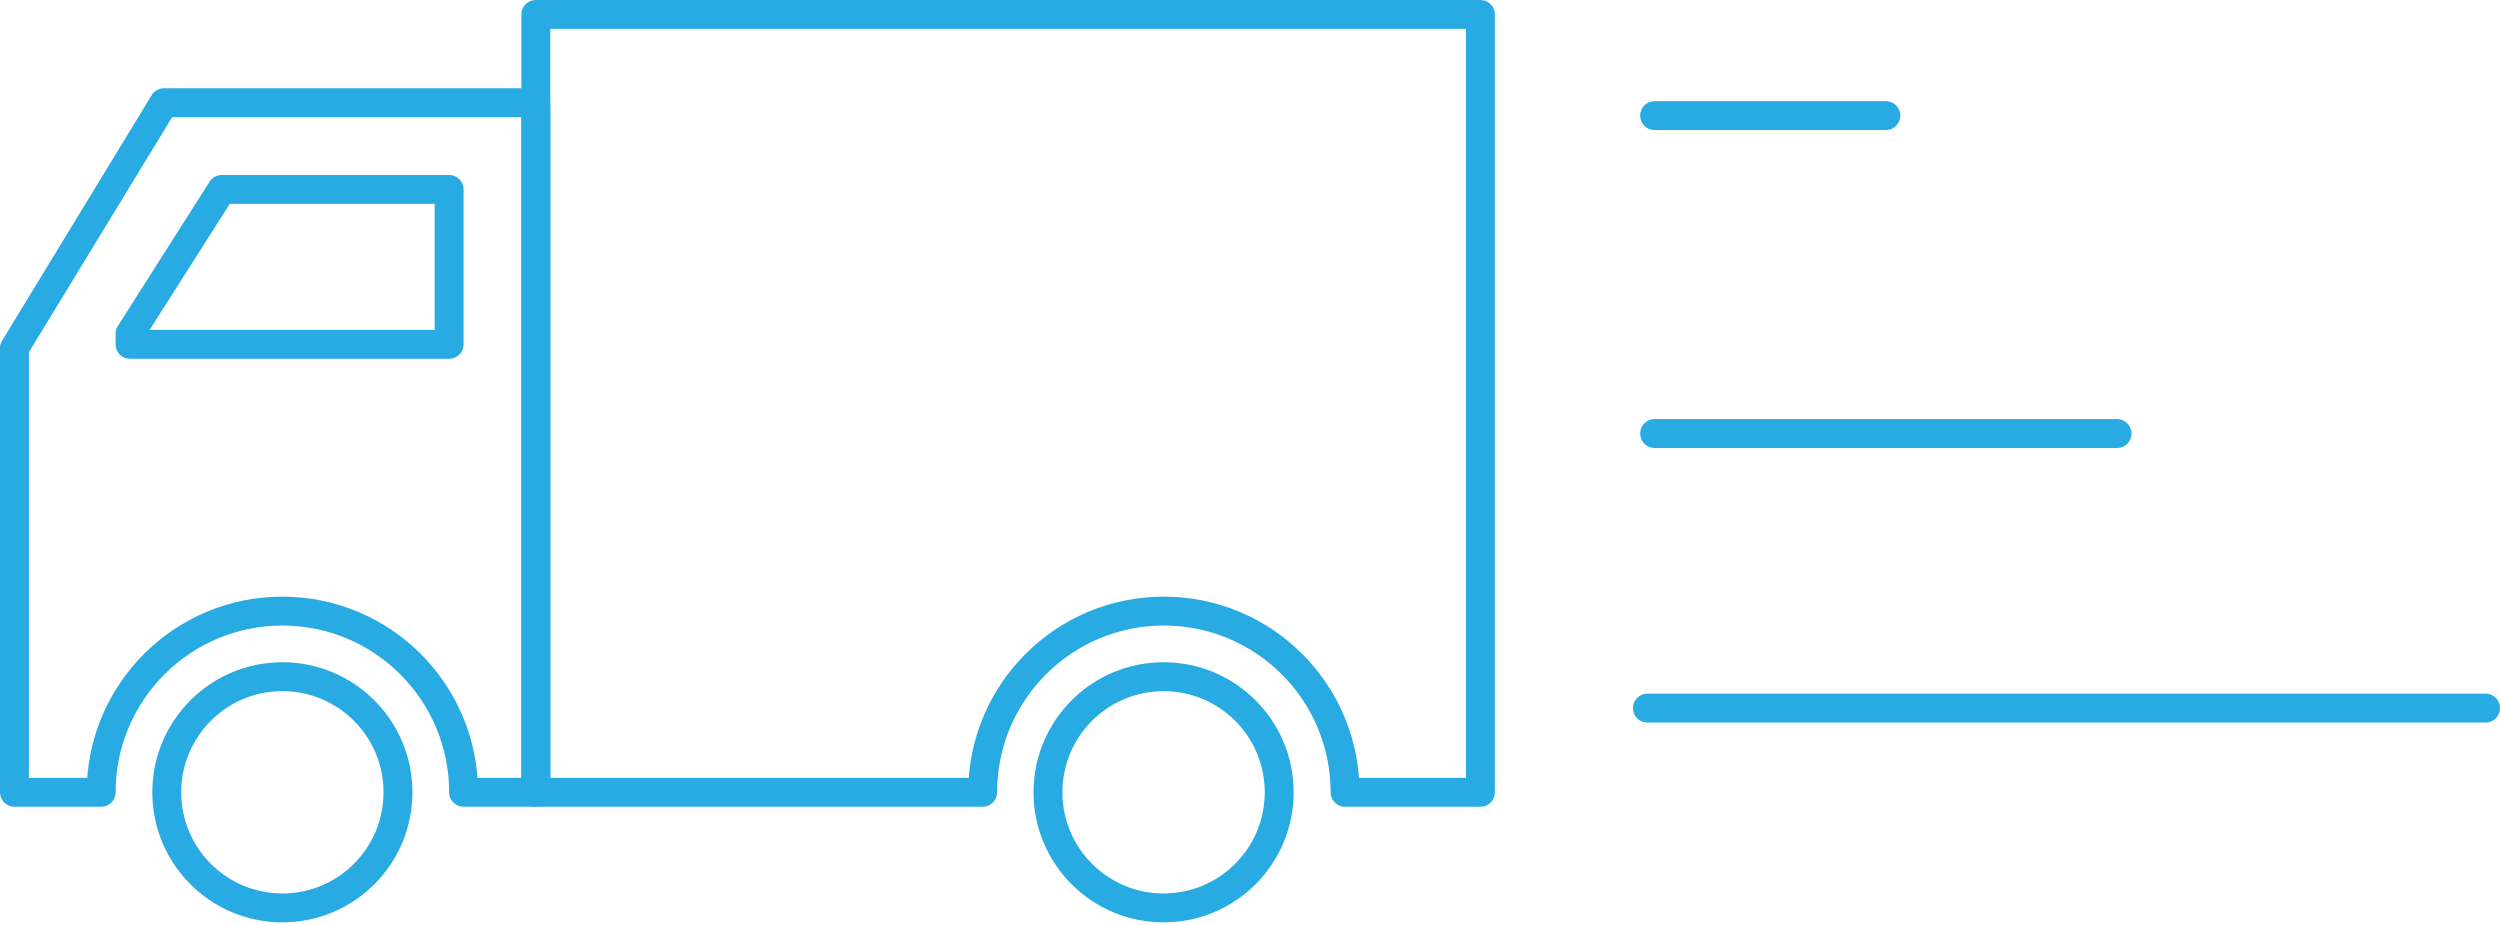
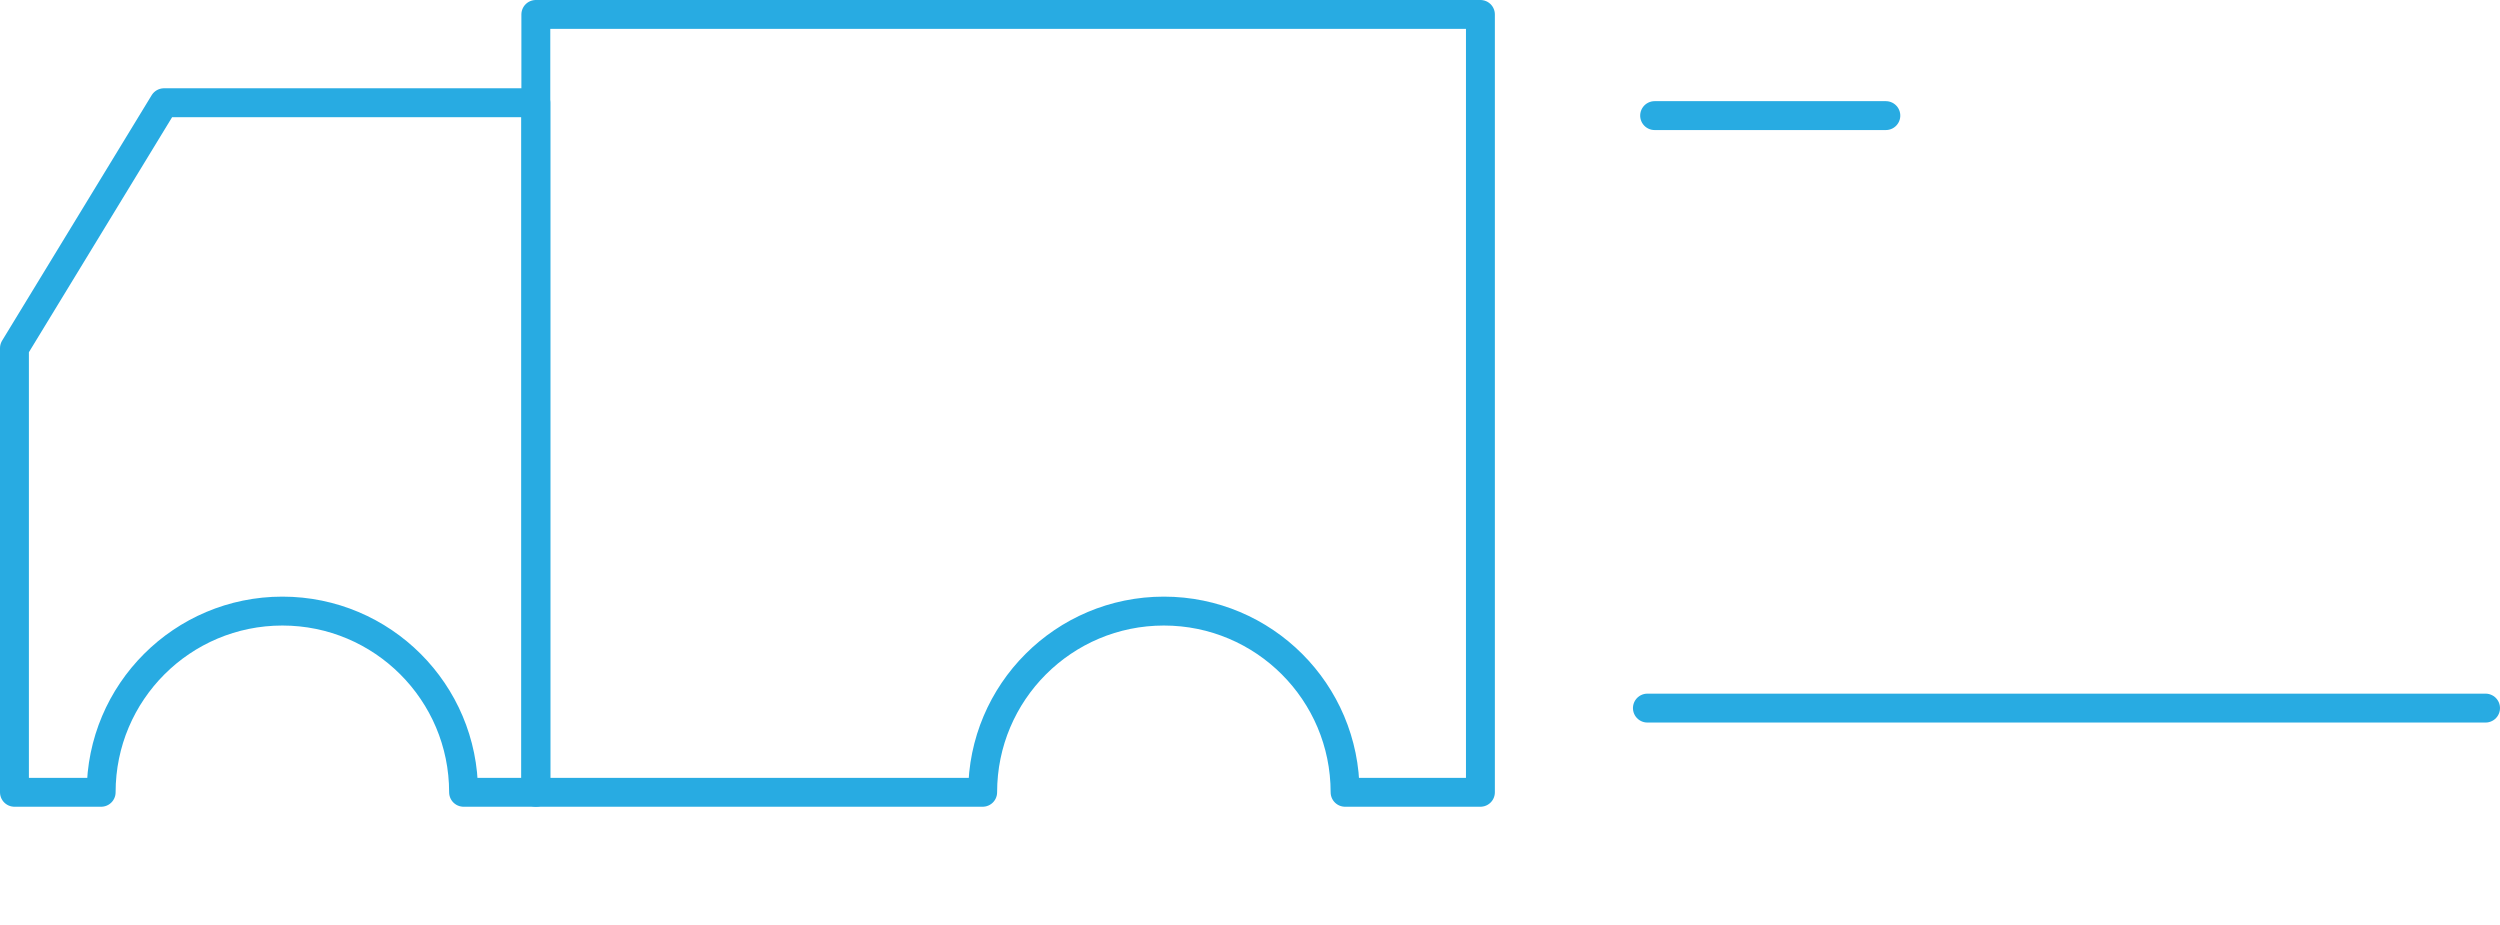
<svg xmlns="http://www.w3.org/2000/svg" width="173px" height="64px" viewBox="0 0 173 64" version="1.1">
  <title>Group 15</title>
  <desc>Created with Sketch.</desc>
  <g id="Page-1" stroke="none" stroke-width="1" fill="none" fill-rule="evenodd">
    <g id="Desktop-HD" transform="translate(-248, -3845)" stroke="#28ABE2" stroke-width="2">
      <g id="Group-15" transform="translate(249, 3845)">
        <g id="Group-11" stroke-linejoin="round">
-           <polygon id="Stroke-1" points="30.08 23.827 8 23.827 8 23.094 14.349 13.109 30.08 13.109" />
          <g id="Group-10" transform="translate(0, 0.532)">
            <path d="M10.349,6.577 L-0,23.561 L-0,54.294 L6,54.294 C6,47.369 11.615,41.755 18.54,41.755 C25.466,41.755 31.08,47.369 31.08,54.294 L36.08,54.294 L36.08,6.577 L10.349,6.577 Z" id="Stroke-2" />
            <path d="M36.08,0.468 L36.08,54.294 L67,54.294 C67,47.369 72.614,41.755 79.54,41.755 C86.466,41.755 92.08,47.369 92.08,54.294 L101.445,54.294 L101.445,0.468 L36.08,0.468 Z" id="Stroke-4" />
-             <path d="M10.54,54.294 C10.54,58.713 14.122,62.295 18.541,62.295 C22.958,62.295 26.54,58.713 26.54,54.294 C26.54,49.876 22.958,46.295 18.541,46.295 C14.122,46.295 10.54,49.876 10.54,54.294 Z" id="Stroke-6" />
-             <path d="M71.52,54.294 C71.52,58.713 75.102,62.295 79.521,62.295 C83.939,62.295 87.52,58.713 87.52,54.294 C87.52,49.876 83.939,46.295 79.521,46.295 C75.102,46.295 71.52,49.876 71.52,54.294 Z" id="Stroke-8" />
          </g>
        </g>
        <path d="M121.5,0 C121.5,10.134 121.5,15.467 121.5,16" id="Path-2" stroke-linecap="round" transform="translate(121.5, 8) rotate(-90) translate(-121.5, -8) " />
-         <path d="M129.5,14 C129.5,34.268 129.5,44.934 129.5,46" id="Path-2" stroke-linecap="round" transform="translate(129.5, 30) scale(-1, 1) rotate(90) translate(-129.5, -30) " />
        <path d="M142,20 C142,56.735 142,76.068 142,78" id="Path-2" stroke-linecap="round" transform="translate(142, 49) scale(-1, 1) rotate(90) translate(-142, -49) " />
      </g>
    </g>
  </g>
</svg>